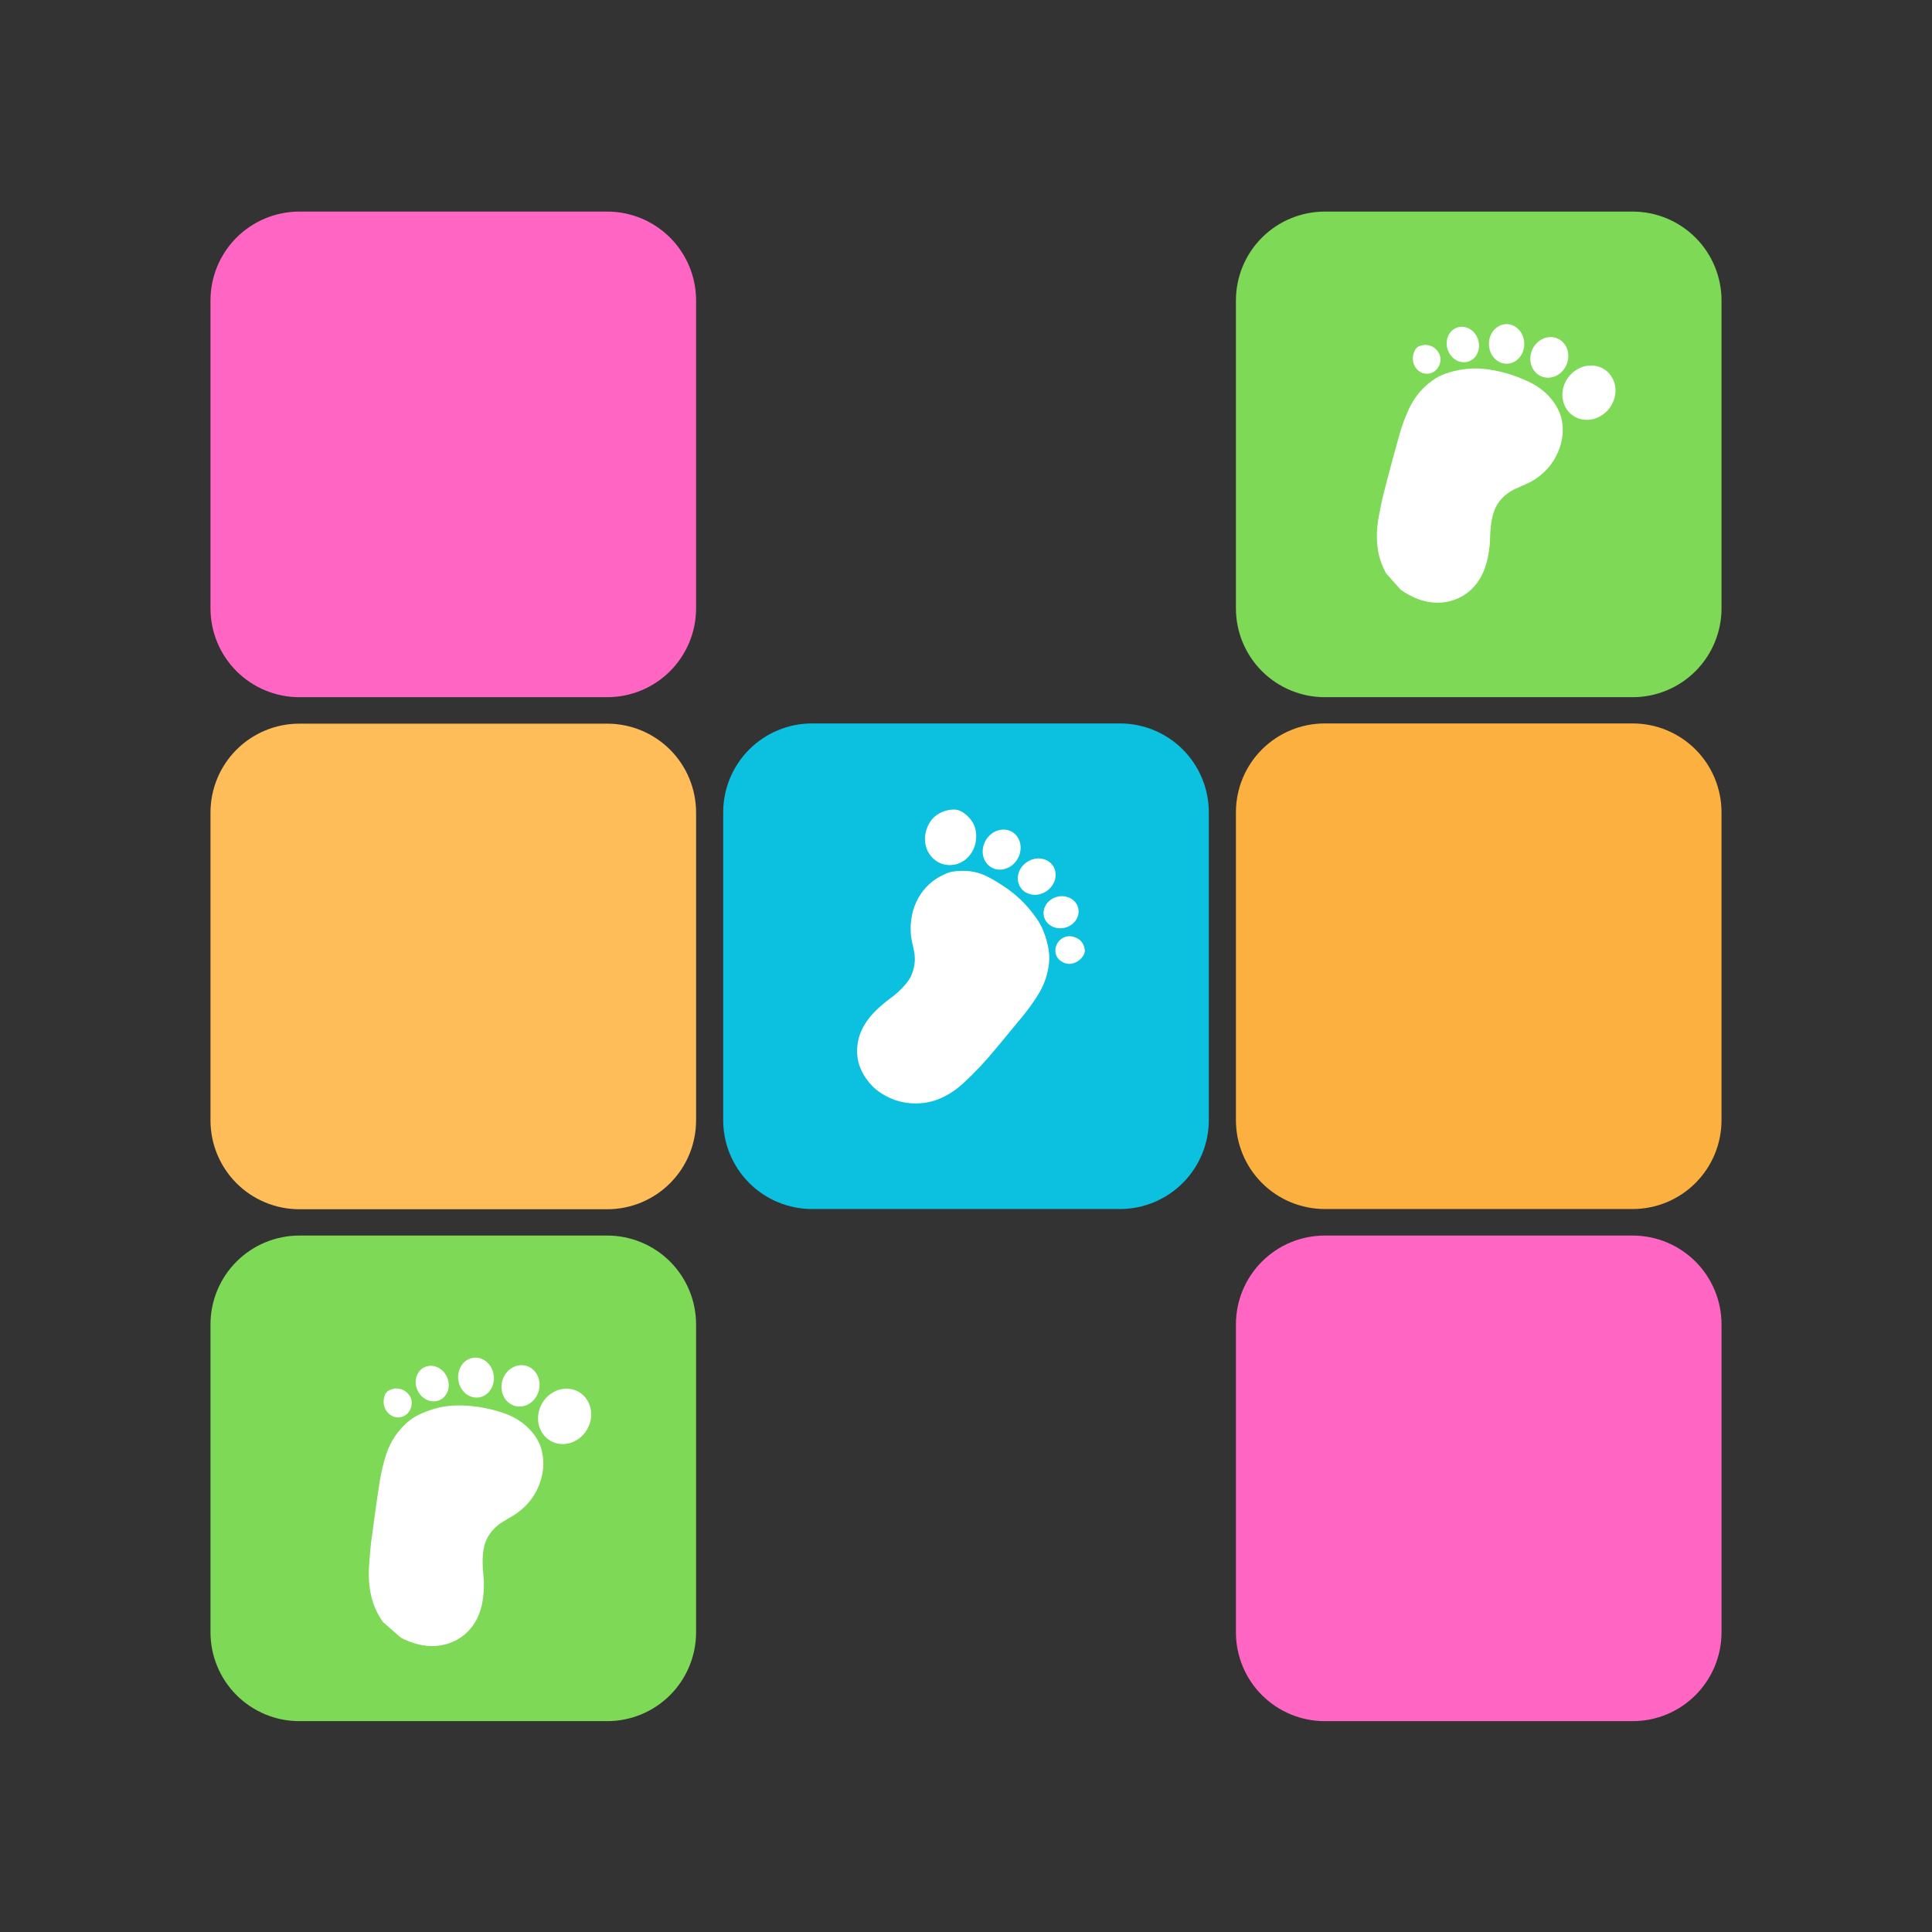
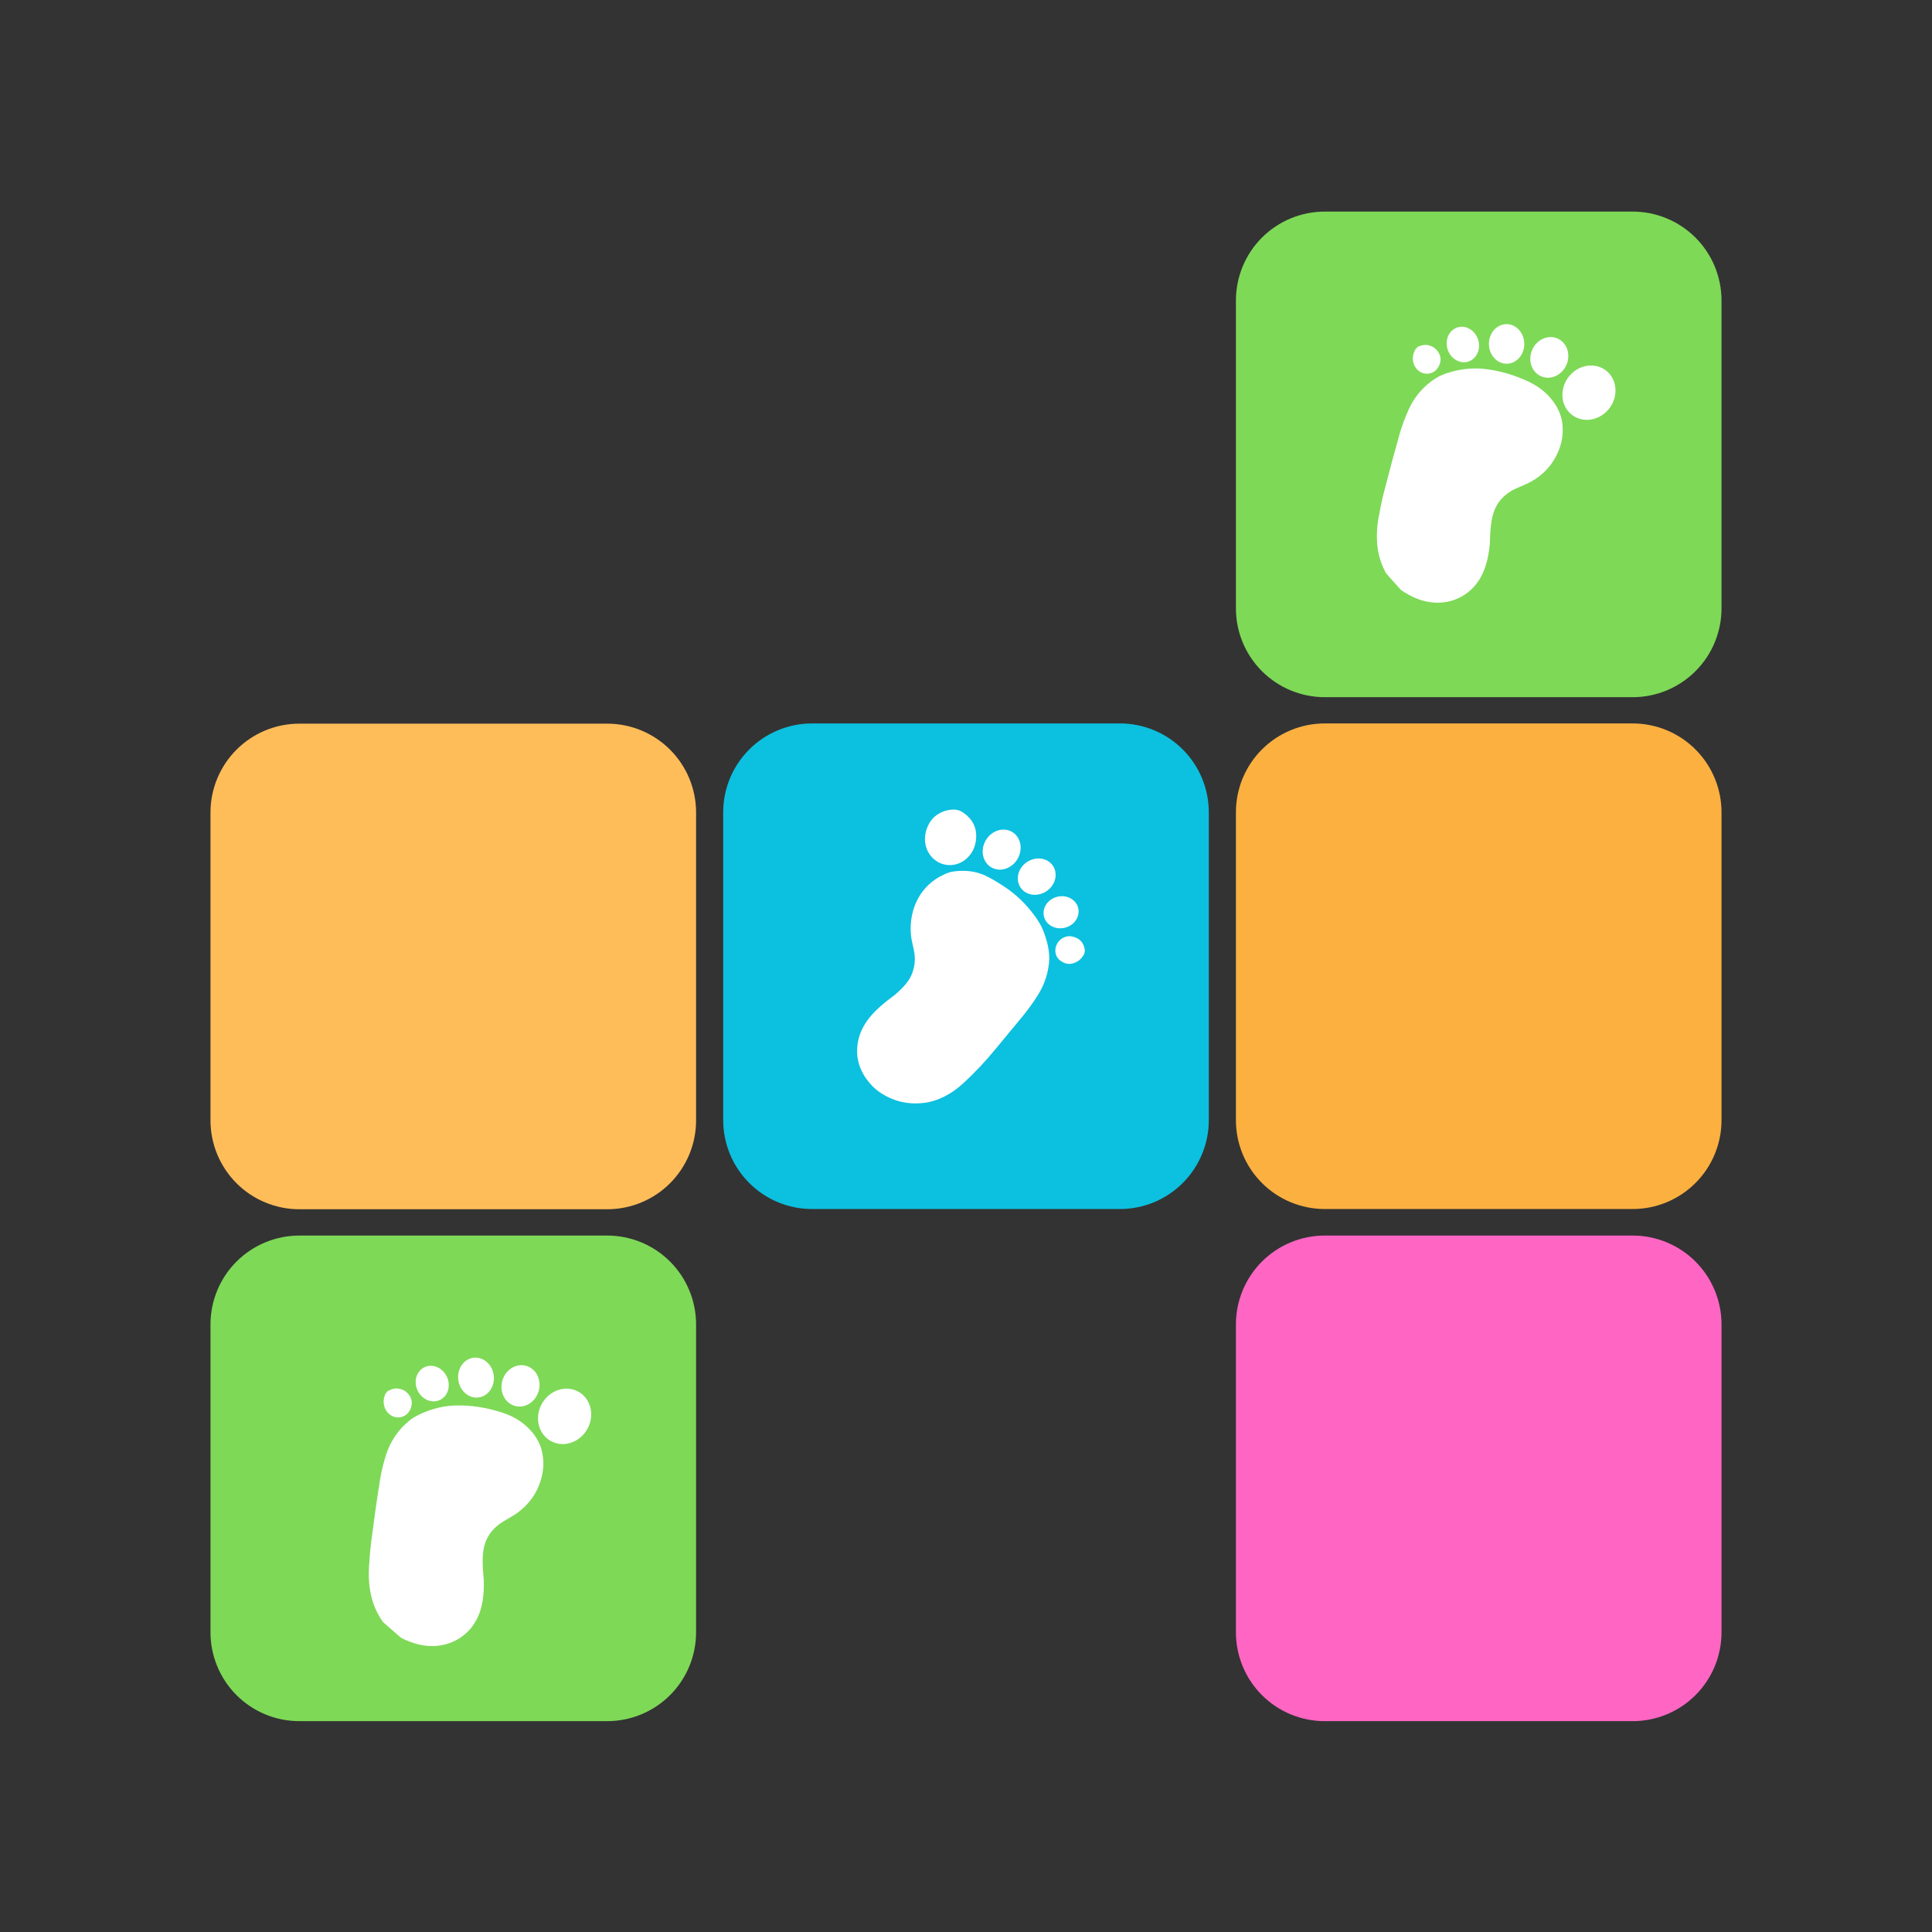
<svg xmlns="http://www.w3.org/2000/svg" width="500" zoomAndPan="magnify" viewBox="0 0 375 375" height="500" preserveAspectRatio="xMidYMid meet" version="1.0">
  <rect x="0" y="0" width="375" height="375" fill="#333333" stroke="none" />
  <defs>
    <clipPath id="489be5032a">
      <path d="M 40.855 239.82 L 135.109 239.82 L 135.109 334.074 L 40.855 334.074 Z M 40.855 239.82 " clip-rule="nonzero" />
    </clipPath>
    <clipPath id="0cb6eeb644">
      <path d="M 58.105 239.82 L 117.859 239.82 C 122.434 239.82 126.824 241.637 130.059 244.871 C 133.293 248.105 135.109 252.496 135.109 257.07 L 135.109 316.824 C 135.109 321.398 133.293 325.789 130.059 329.023 C 126.824 332.258 122.434 334.074 117.859 334.074 L 58.105 334.074 C 53.531 334.074 49.141 332.258 45.906 329.023 C 42.672 325.789 40.855 321.398 40.855 316.824 L 40.855 257.07 C 40.855 252.496 42.672 248.105 45.906 244.871 C 49.141 241.637 53.531 239.82 58.105 239.82 Z M 58.105 239.82 " clip-rule="nonzero" />
    </clipPath>
    <clipPath id="0177f03b2c">
      <path d="M 40.855 140.461 L 135.109 140.461 L 135.109 234.715 L 40.855 234.715 Z M 40.855 140.461 " clip-rule="nonzero" />
    </clipPath>
    <clipPath id="8ee9370a02">
      <path d="M 58.105 140.461 L 117.859 140.461 C 122.434 140.461 126.824 142.277 130.059 145.512 C 133.293 148.746 135.109 153.133 135.109 157.711 L 135.109 217.465 C 135.109 222.039 133.293 226.426 130.059 229.664 C 126.824 232.898 122.434 234.715 117.859 234.715 L 58.105 234.715 C 53.531 234.715 49.141 232.898 45.906 229.664 C 42.672 226.426 40.855 222.039 40.855 217.465 L 40.855 157.711 C 40.855 153.133 42.672 148.746 45.906 145.512 C 49.141 142.277 53.531 140.461 58.105 140.461 Z M 58.105 140.461 " clip-rule="nonzero" />
    </clipPath>
    <clipPath id="fcbd95d865">
      <path d="M 260 280 L 295 280 L 295 324.746 L 260 324.746 Z M 260 280 " clip-rule="nonzero" />
    </clipPath>
    <clipPath id="2c0079dee4">
      <path d="M 253.949 289 L 260 289 L 260 295 L 253.949 295 Z M 253.949 289 " clip-rule="nonzero" />
    </clipPath>
    <clipPath id="ef175fd6eb">
      <path d="M 40.855 41.07 L 135.109 41.07 L 135.109 135.324 L 40.855 135.324 Z M 40.855 41.07 " clip-rule="nonzero" />
    </clipPath>
    <clipPath id="5f8da27595">
-       <path d="M 58.105 41.07 L 117.859 41.07 C 122.434 41.07 126.824 42.887 130.059 46.121 C 133.293 49.359 135.109 53.746 135.109 58.32 L 135.109 118.074 C 135.109 122.652 133.293 127.039 130.059 130.273 C 126.824 133.508 122.434 135.324 117.859 135.324 L 58.105 135.324 C 53.531 135.324 49.141 133.508 45.906 130.273 C 42.672 127.039 40.855 122.652 40.855 118.074 L 40.855 58.32 C 40.855 53.746 42.672 49.359 45.906 46.121 C 49.141 42.887 53.531 41.07 58.105 41.07 Z M 58.105 41.07 " clip-rule="nonzero" />
-     </clipPath>
+       </clipPath>
    <clipPath id="d0593cbbdd">
      <path d="M 140.371 140.418 L 234.629 140.418 L 234.629 234.672 L 140.371 234.672 Z M 140.371 140.418 " clip-rule="nonzero" />
    </clipPath>
    <clipPath id="6288f38f20">
      <path d="M 157.621 140.418 L 217.379 140.418 C 221.953 140.418 226.34 142.234 229.574 145.469 C 232.809 148.703 234.629 153.09 234.629 157.668 L 234.629 217.422 C 234.629 221.996 232.809 226.383 229.574 229.617 C 226.34 232.855 221.953 234.672 217.379 234.672 L 157.621 234.672 C 153.047 234.672 148.66 232.855 145.426 229.617 C 142.191 226.383 140.371 221.996 140.371 217.422 L 140.371 157.668 C 140.371 153.09 142.191 148.703 145.426 145.469 C 148.66 142.234 153.047 140.418 157.621 140.418 Z M 157.621 140.418 " clip-rule="nonzero" />
    </clipPath>
    <clipPath id="cb237c86de">
      <path d="M 239.891 239.82 L 334.145 239.82 L 334.145 334.074 L 239.891 334.074 Z M 239.891 239.82 " clip-rule="nonzero" />
    </clipPath>
    <clipPath id="039edef501">
      <path d="M 257.141 239.82 L 316.895 239.82 C 321.469 239.82 325.859 241.637 329.094 244.871 C 332.328 248.105 334.145 252.496 334.145 257.07 L 334.145 316.824 C 334.145 321.398 332.328 325.789 329.094 329.023 C 325.859 332.258 321.469 334.074 316.895 334.074 L 257.141 334.074 C 252.566 334.074 248.176 332.258 244.941 329.023 C 241.707 325.789 239.891 321.398 239.891 316.824 L 239.891 257.07 C 239.891 252.496 241.707 248.105 244.941 244.871 C 248.176 241.637 252.566 239.82 257.141 239.82 Z M 257.141 239.82 " clip-rule="nonzero" />
    </clipPath>
    <clipPath id="80d8499e01">
      <path d="M 239.891 140.418 L 334.145 140.418 L 334.145 234.672 L 239.891 234.672 Z M 239.891 140.418 " clip-rule="nonzero" />
    </clipPath>
    <clipPath id="fe7d1753ba">
      <path d="M 257.141 140.418 L 316.895 140.418 C 321.469 140.418 325.859 142.234 329.094 145.469 C 332.328 148.703 334.145 153.09 334.145 157.668 L 334.145 217.422 C 334.145 221.996 332.328 226.383 329.094 229.617 C 325.859 232.855 321.469 234.672 316.895 234.672 L 257.141 234.672 C 252.566 234.672 248.176 232.855 244.941 229.617 C 241.707 226.383 239.891 221.996 239.891 217.422 L 239.891 157.668 C 239.891 153.09 241.707 148.703 244.941 145.469 C 248.176 142.234 252.566 140.418 257.141 140.418 Z M 257.141 140.418 " clip-rule="nonzero" />
    </clipPath>
    <clipPath id="f37e9d25d5">
      <path d="M 239.891 41.07 L 334.145 41.07 L 334.145 135.324 L 239.891 135.324 Z M 239.891 41.07 " clip-rule="nonzero" />
    </clipPath>
    <clipPath id="8f8647e917">
      <path d="M 257.141 41.07 L 316.895 41.07 C 321.469 41.07 325.859 42.887 329.094 46.121 C 332.328 49.359 334.145 53.746 334.145 58.32 L 334.145 118.074 C 334.145 122.652 332.328 127.039 329.094 130.273 C 325.859 133.508 321.469 135.324 316.895 135.324 L 257.141 135.324 C 252.566 135.324 248.176 133.508 244.941 130.273 C 241.707 127.039 239.891 122.652 239.891 118.074 L 239.891 58.32 C 239.891 53.746 241.707 49.359 244.941 46.121 C 248.176 42.887 252.566 41.07 257.141 41.07 Z M 257.141 41.07 " clip-rule="nonzero" />
    </clipPath>
    <clipPath id="10b214cce2">
      <path d="M 303 70 L 314 70 L 314 82 L 303 82 Z M 303 70 " clip-rule="nonzero" />
    </clipPath>
    <clipPath id="c0c7986e0e">
      <path d="M 304.707 40.926 L 334.211 73.902 L 279.438 122.91 L 249.93 89.934 Z M 304.707 40.926 " clip-rule="nonzero" />
    </clipPath>
    <clipPath id="7efaf6ce13">
      <path d="M 304.707 40.926 L 362.719 105.766 L 307.941 154.773 L 249.93 89.934 Z M 304.707 40.926 " clip-rule="nonzero" />
    </clipPath>
    <clipPath id="78069f0ee7">
      <path d="M 297 65 L 305 65 L 305 74 L 297 74 Z M 297 65 " clip-rule="nonzero" />
    </clipPath>
    <clipPath id="44b2ca8f71">
      <path d="M 304.707 40.926 L 334.211 73.902 L 279.438 122.91 L 249.93 89.934 Z M 304.707 40.926 " clip-rule="nonzero" />
    </clipPath>
    <clipPath id="82a8b9b03b">
      <path d="M 304.707 40.926 L 362.719 105.766 L 307.941 154.773 L 249.93 89.934 Z M 304.707 40.926 " clip-rule="nonzero" />
    </clipPath>
    <clipPath id="37c4e7f6aa">
      <path d="M 289 62 L 296 62 L 296 71 L 289 71 Z M 289 62 " clip-rule="nonzero" />
    </clipPath>
    <clipPath id="4c4d4f8349">
      <path d="M 304.707 40.926 L 334.211 73.902 L 279.438 122.91 L 249.93 89.934 Z M 304.707 40.926 " clip-rule="nonzero" />
    </clipPath>
    <clipPath id="de997eaf76">
-       <path d="M 304.707 40.926 L 362.719 105.766 L 307.941 154.773 L 249.93 89.934 Z M 304.707 40.926 " clip-rule="nonzero" />
+       <path d="M 304.707 40.926 L 362.719 105.766 L 249.93 89.934 Z M 304.707 40.926 " clip-rule="nonzero" />
    </clipPath>
    <clipPath id="1a1effae40">
      <path d="M 267 71 L 304 71 L 304 117 L 267 117 Z M 267 71 " clip-rule="nonzero" />
    </clipPath>
    <clipPath id="dee3e5201b">
      <path d="M 304.707 40.926 L 334.211 73.902 L 279.438 122.91 L 249.93 89.934 Z M 304.707 40.926 " clip-rule="nonzero" />
    </clipPath>
    <clipPath id="8528ed909e">
      <path d="M 304.707 40.926 L 362.719 105.766 L 307.941 154.773 L 249.93 89.934 Z M 304.707 40.926 " clip-rule="nonzero" />
    </clipPath>
    <clipPath id="9b9f586e78">
      <path d="M 280 63 L 288 63 L 288 71 L 280 71 Z M 280 63 " clip-rule="nonzero" />
    </clipPath>
    <clipPath id="b1f1a9c23c">
      <path d="M 304.707 40.926 L 334.211 73.902 L 279.438 122.91 L 249.93 89.934 Z M 304.707 40.926 " clip-rule="nonzero" />
    </clipPath>
    <clipPath id="d73e37b22c">
      <path d="M 304.707 40.926 L 362.719 105.766 L 307.941 154.773 L 249.93 89.934 Z M 304.707 40.926 " clip-rule="nonzero" />
    </clipPath>
    <clipPath id="0edca64640">
      <path d="M 274 66 L 280 66 L 280 73 L 274 73 Z M 274 66 " clip-rule="nonzero" />
    </clipPath>
    <clipPath id="20171e6247">
      <path d="M 304.707 40.926 L 334.211 73.902 L 279.438 122.91 L 249.93 89.934 Z M 304.707 40.926 " clip-rule="nonzero" />
    </clipPath>
    <clipPath id="0798d9b2be">
      <path d="M 304.707 40.926 L 362.719 105.766 L 307.941 154.773 L 249.93 89.934 Z M 304.707 40.926 " clip-rule="nonzero" />
    </clipPath>
    <clipPath id="553e2525d3">
      <path d="M 104 269 L 115 269 L 115 281 L 104 281 Z M 104 269 " clip-rule="nonzero" />
    </clipPath>
    <clipPath id="959f95a511">
      <path d="M 101.527 239.969 L 134.828 269.105 L 85.934 324.984 L 52.633 295.844 Z M 101.527 239.969 " clip-rule="nonzero" />
    </clipPath>
    <clipPath id="a2f91640b9">
      <path d="M 101.527 239.969 L 167.566 297.754 L 118.668 353.629 L 52.633 295.844 Z M 101.527 239.969 " clip-rule="nonzero" />
    </clipPath>
    <clipPath id="4569f257f7">
      <path d="M 97 264 L 105 264 L 105 274 L 97 274 Z M 97 264 " clip-rule="nonzero" />
    </clipPath>
    <clipPath id="571534b6ea">
      <path d="M 101.527 239.969 L 134.828 269.105 L 85.934 324.984 L 52.633 295.844 Z M 101.527 239.969 " clip-rule="nonzero" />
    </clipPath>
    <clipPath id="b4bb2f140b">
      <path d="M 101.527 239.969 L 167.566 297.754 L 118.668 353.629 L 52.633 295.844 Z M 101.527 239.969 " clip-rule="nonzero" />
    </clipPath>
    <clipPath id="6b15d706ff">
      <path d="M 88 263 L 96 263 L 96 272 L 88 272 Z M 88 263 " clip-rule="nonzero" />
    </clipPath>
    <clipPath id="70338b58f3">
      <path d="M 101.527 239.969 L 134.828 269.105 L 85.934 324.984 L 52.633 295.844 Z M 101.527 239.969 " clip-rule="nonzero" />
    </clipPath>
    <clipPath id="14092b4c19">
      <path d="M 101.527 239.969 L 167.566 297.754 L 118.668 353.629 L 52.633 295.844 Z M 101.527 239.969 " clip-rule="nonzero" />
    </clipPath>
    <clipPath id="0fce796fb2">
      <path d="M 71 272 L 106 272 L 106 320 L 71 320 Z M 71 272 " clip-rule="nonzero" />
    </clipPath>
    <clipPath id="4f82248a5f">
      <path d="M 101.527 239.969 L 134.828 269.105 L 85.934 324.984 L 52.633 295.844 Z M 101.527 239.969 " clip-rule="nonzero" />
    </clipPath>
    <clipPath id="00985f3cfc">
      <path d="M 101.527 239.969 L 167.566 297.754 L 118.668 353.629 L 52.633 295.844 Z M 101.527 239.969 " clip-rule="nonzero" />
    </clipPath>
    <clipPath id="bbc9a96f18">
      <path d="M 80 265 L 88 265 L 88 272 L 80 272 Z M 80 265 " clip-rule="nonzero" />
    </clipPath>
    <clipPath id="ebf4002f32">
      <path d="M 101.527 239.969 L 134.828 269.105 L 85.934 324.984 L 52.633 295.844 Z M 101.527 239.969 " clip-rule="nonzero" />
    </clipPath>
    <clipPath id="e187358aae">
      <path d="M 101.527 239.969 L 167.566 297.754 L 118.668 353.629 L 52.633 295.844 Z M 101.527 239.969 " clip-rule="nonzero" />
    </clipPath>
    <clipPath id="9ac9ed967c">
      <path d="M 74 269 L 80 269 L 80 276 L 74 276 Z M 74 269 " clip-rule="nonzero" />
    </clipPath>
    <clipPath id="cf2bc48eca">
      <path d="M 101.527 239.969 L 134.828 269.105 L 85.934 324.984 L 52.633 295.844 Z M 101.527 239.969 " clip-rule="nonzero" />
    </clipPath>
    <clipPath id="e4f0b1c503">
      <path d="M 101.527 239.969 L 167.566 297.754 L 118.668 353.629 L 52.633 295.844 Z M 101.527 239.969 " clip-rule="nonzero" />
    </clipPath>
    <clipPath id="83e8039b32">
      <path d="M 179 157 L 190 157 L 190 168 L 179 168 Z M 179 157 " clip-rule="nonzero" />
    </clipPath>
    <clipPath id="e4a6288723">
      <path d="M 174.812 154.93 L 215.203 163.309 L 200.426 234.543 L 160.039 226.164 Z M 174.812 154.93 " clip-rule="nonzero" />
    </clipPath>
    <clipPath id="35072b671f">
      <path d="M 130.824 145.805 L 215.273 163.324 L 200.5 234.555 L 116.047 217.035 Z M 130.824 145.805 " clip-rule="nonzero" />
    </clipPath>
    <clipPath id="ade93bd568">
      <path d="M 190 161 L 199 161 L 199 169 L 190 169 Z M 190 161 " clip-rule="nonzero" />
    </clipPath>
    <clipPath id="4cde06373a">
      <path d="M 174.812 154.93 L 215.203 163.309 L 200.426 234.543 L 160.039 226.164 Z M 174.812 154.93 " clip-rule="nonzero" />
    </clipPath>
    <clipPath id="ae656f32c5">
      <path d="M 130.824 145.805 L 215.273 163.324 L 200.5 234.555 L 116.047 217.035 Z M 130.824 145.805 " clip-rule="nonzero" />
    </clipPath>
    <clipPath id="349dbf0025">
      <path d="M 197 166 L 205 166 L 205 174 L 197 174 Z M 197 166 " clip-rule="nonzero" />
    </clipPath>
    <clipPath id="d05031ec27">
      <path d="M 174.812 154.93 L 215.203 163.309 L 200.426 234.543 L 160.039 226.164 Z M 174.812 154.93 " clip-rule="nonzero" />
    </clipPath>
    <clipPath id="e2e00988f4">
      <path d="M 130.824 145.805 L 215.273 163.324 L 200.5 234.555 L 116.047 217.035 Z M 130.824 145.805 " clip-rule="nonzero" />
    </clipPath>
    <clipPath id="466feb3333">
      <path d="M 166 169 L 204 169 L 204 215 L 166 215 Z M 166 169 " clip-rule="nonzero" />
    </clipPath>
    <clipPath id="f011308489">
      <path d="M 174.812 154.93 L 215.203 163.309 L 200.426 234.543 L 160.039 226.164 Z M 174.812 154.93 " clip-rule="nonzero" />
    </clipPath>
    <clipPath id="69d6b01db5">
      <path d="M 130.824 145.805 L 215.273 163.324 L 200.5 234.555 L 116.047 217.035 Z M 130.824 145.805 " clip-rule="nonzero" />
    </clipPath>
    <clipPath id="c848ce0990">
      <path d="M 202 173 L 210 173 L 210 181 L 202 181 Z M 202 173 " clip-rule="nonzero" />
    </clipPath>
    <clipPath id="89b72d1331">
      <path d="M 174.812 154.93 L 215.203 163.309 L 200.426 234.543 L 160.039 226.164 Z M 174.812 154.93 " clip-rule="nonzero" />
    </clipPath>
    <clipPath id="e84ccfe460">
      <path d="M 130.824 145.805 L 215.273 163.324 L 200.5 234.555 L 116.047 217.035 Z M 130.824 145.805 " clip-rule="nonzero" />
    </clipPath>
    <clipPath id="5127564ad2">
      <path d="M 204 181 L 211 181 L 211 188 L 204 188 Z M 204 181 " clip-rule="nonzero" />
    </clipPath>
    <clipPath id="0fbf5cf8be">
      <path d="M 174.812 154.93 L 215.203 163.309 L 200.426 234.543 L 160.039 226.164 Z M 174.812 154.93 " clip-rule="nonzero" />
    </clipPath>
    <clipPath id="f082b5711a">
      <path d="M 130.824 145.805 L 215.273 163.324 L 200.5 234.555 L 116.047 217.035 Z M 130.824 145.805 " clip-rule="nonzero" />
    </clipPath>
  </defs>
  <g clip-path="url(#489be5032a)">
    <g clip-path="url(#0cb6eeb644)">
      <path fill="#7ed957" d="M 40.855 239.82 L 135.109 239.82 L 135.109 334.074 L 40.855 334.074 Z M 40.855 239.82 " fill-opacity="1" fill-rule="nonzero" />
    </g>
  </g>
  <g clip-path="url(#0177f03b2c)">
    <g clip-path="url(#8ee9370a02)">
      <path fill="#ffbd59" d="M 40.855 140.461 L 135.109 140.461 L 135.109 234.715 L 40.855 234.715 Z M 40.855 140.461 " fill-opacity="1" fill-rule="nonzero" />
    </g>
  </g>
  <path fill="#ffffff" d="M 282.473 279.195 C 282.164 279.258 281.855 279.285 281.539 279.277 C 281.227 279.273 280.914 279.234 280.605 279.164 C 280.293 279.09 279.992 278.988 279.699 278.852 C 279.406 278.719 279.129 278.555 278.867 278.359 C 278.602 278.168 278.355 277.949 278.129 277.703 C 277.902 277.461 277.703 277.195 277.523 276.91 C 277.344 276.625 277.191 276.324 277.066 276.008 C 276.941 275.691 276.848 275.367 276.781 275.031 C 276.715 274.699 276.68 274.363 276.672 274.023 C 276.668 273.684 276.695 273.348 276.75 273.016 C 276.809 272.684 276.895 272.359 277.012 272.047 C 277.125 271.738 277.27 271.441 277.441 271.16 C 277.609 270.883 277.805 270.625 278.023 270.387 C 278.242 270.152 278.48 269.941 278.742 269.758 C 279 269.574 279.273 269.418 279.562 269.293 C 279.852 269.168 280.148 269.074 280.457 269.016 C 280.766 268.953 281.074 268.926 281.391 268.93 C 281.707 268.938 282.016 268.977 282.328 269.047 C 282.637 269.117 282.938 269.223 283.23 269.355 C 283.523 269.492 283.801 269.656 284.066 269.852 C 284.328 270.043 284.574 270.262 284.801 270.504 C 285.027 270.75 285.23 271.016 285.406 271.301 C 285.586 271.586 285.738 271.887 285.863 272.203 C 285.988 272.52 286.082 272.844 286.148 273.176 C 286.215 273.512 286.25 273.848 286.258 274.188 C 286.262 274.527 286.234 274.863 286.18 275.195 C 286.121 275.527 286.035 275.852 285.922 276.164 C 285.805 276.473 285.66 276.77 285.492 277.051 C 285.32 277.328 285.125 277.586 284.906 277.824 C 284.688 278.059 284.449 278.27 284.188 278.453 C 283.93 278.637 283.656 278.793 283.367 278.918 C 283.078 279.043 282.781 279.137 282.473 279.195 Z M 282.473 279.195 " fill-opacity="1" fill-rule="nonzero" />
  <path fill="#ffffff" d="M 273.316 278.676 C 272.898 278.875 272.457 278.977 271.988 278.98 C 271.523 278.988 271.062 278.898 270.617 278.715 C 270.168 278.527 269.766 278.262 269.406 277.914 C 269.047 277.566 268.758 277.164 268.543 276.703 C 268.324 276.246 268.195 275.77 268.156 275.27 C 268.113 274.77 268.164 274.289 268.305 273.824 C 268.449 273.363 268.668 272.953 268.969 272.594 C 269.273 272.238 269.633 271.961 270.047 271.766 C 270.465 271.566 270.906 271.465 271.371 271.461 C 271.84 271.453 272.297 271.543 272.746 271.727 C 273.191 271.914 273.598 272.18 273.957 272.527 C 274.316 272.875 274.602 273.277 274.82 273.738 C 275.035 274.195 275.164 274.672 275.207 275.172 C 275.246 275.672 275.195 276.152 275.055 276.617 C 274.914 277.078 274.691 277.488 274.391 277.848 C 274.09 278.203 273.73 278.48 273.316 278.676 Z M 273.316 278.676 " fill-opacity="1" fill-rule="nonzero" />
  <path fill="#ffffff" d="M 267.289 281.895 C 267.004 282.219 266.656 282.473 266.25 282.648 C 265.844 282.828 265.41 282.918 264.949 282.922 C 264.488 282.922 264.031 282.84 263.586 282.664 C 263.137 282.492 262.73 282.246 262.363 281.922 C 262 281.602 261.703 281.227 261.477 280.805 C 261.246 280.383 261.105 279.941 261.051 279.484 C 260.996 279.023 261.031 278.582 261.156 278.16 C 261.281 277.734 261.488 277.359 261.777 277.031 C 262.066 276.707 262.41 276.453 262.816 276.277 C 263.223 276.098 263.656 276.008 264.117 276.004 C 264.582 276 265.035 276.086 265.484 276.258 C 265.93 276.434 266.336 276.68 266.703 277.004 C 267.07 277.324 267.363 277.695 267.594 278.121 C 267.82 278.543 267.961 278.984 268.016 279.441 C 268.07 279.898 268.035 280.344 267.91 280.766 C 267.785 281.191 267.578 281.566 267.289 281.895 Z M 267.289 281.895 " fill-opacity="1" fill-rule="nonzero" />
  <g clip-path="url(#fcbd95d865)">
    <path fill="#ffffff" d="M 284.062 324.793 L 282.887 324.793 C 280.438 324.477 278.301 323.652 276.469 322.32 C 275.059 321.293 273.785 320.047 272.645 318.57 C 271.48 317.062 270.598 315.859 269.992 314.957 C 267.625 311.43 265.539 308.23 263.73 305.363 C 262.883 304.02 262.121 302.578 261.445 301.031 C 260.398 298.629 260.074 295.965 260.531 293.422 C 260.672 292.633 260.977 291.758 261.438 290.797 C 262.402 288.789 263.637 287.102 265.137 285.73 C 267.25 283.801 269.727 282.242 272.562 281.055 C 274.738 280.148 276.898 279.875 279.035 280.238 C 280.328 280.461 281.465 280.914 282.445 281.602 C 283.895 282.617 285.008 283.945 285.793 285.59 C 286.938 287.988 287.203 290.516 286.598 293.172 C 286.312 294.426 285.637 295.973 285.426 297.121 C 285.02 299.32 285.523 301.332 286.941 303.164 C 287.527 303.918 288.16 304.629 288.844 305.293 C 289.707 306.129 290.141 306.551 290.145 306.555 C 292.445 309.035 294.328 312.008 294.113 315.504 C 293.891 319.09 291.621 322.031 288.348 323.539 C 286.984 324.164 285.555 324.582 284.062 324.793 Z M 284.062 324.793 " fill-opacity="1" fill-rule="nonzero" />
  </g>
  <path fill="#ffffff" d="M 262.242 286.93 C 262.082 287.289 261.852 287.602 261.551 287.867 C 261.25 288.129 260.898 288.328 260.5 288.453 C 260.102 288.582 259.688 288.633 259.254 288.605 C 258.82 288.578 258.402 288.477 258 288.297 C 257.598 288.121 257.238 287.879 256.93 287.574 C 256.617 287.273 256.375 286.93 256.203 286.551 C 256.031 286.168 255.941 285.777 255.934 285.379 C 255.926 284.977 256.004 284.598 256.164 284.234 C 256.324 283.875 256.555 283.562 256.855 283.301 C 257.156 283.035 257.508 282.84 257.902 282.711 C 258.301 282.582 258.719 282.531 259.152 282.559 C 259.586 282.586 260.004 282.688 260.406 282.867 C 260.809 283.047 261.164 283.289 261.477 283.59 C 261.789 283.895 262.031 284.234 262.203 284.617 C 262.375 284.996 262.465 285.387 262.469 285.789 C 262.477 286.188 262.402 286.57 262.242 286.93 Z M 262.242 286.93 " fill-opacity="1" fill-rule="nonzero" />
  <g clip-path="url(#2c0079dee4)">
    <path fill="#ffffff" d="M 253.957 292.617 L 253.957 292.027 C 254.219 291.332 254.516 290.852 254.844 290.586 C 255.715 289.883 256.68 289.707 257.738 290.062 C 259.02 290.488 259.754 292.195 259.25 293.434 C 258.637 294.957 256.883 295.395 255.5 294.621 C 254.762 294.211 254.246 293.543 253.957 292.617 Z M 253.957 292.617 " fill-opacity="1" fill-rule="nonzero" />
  </g>
  <g clip-path="url(#ef175fd6eb)">
    <g clip-path="url(#5f8da27595)">
      <path fill="#ff66c4" d="M 40.855 41.07 L 135.109 41.07 L 135.109 135.324 L 40.855 135.324 Z M 40.855 41.07 " fill-opacity="1" fill-rule="nonzero" />
    </g>
  </g>
  <g clip-path="url(#d0593cbbdd)">
    <g clip-path="url(#6288f38f20)">
      <path fill="#0cc0df" d="M 140.371 140.418 L 234.629 140.418 L 234.629 234.672 L 140.371 234.672 Z M 140.371 140.418 " fill-opacity="1" fill-rule="nonzero" />
    </g>
  </g>
  <g clip-path="url(#cb237c86de)">
    <g clip-path="url(#039edef501)">
      <path fill="#ff66c4" d="M 239.891 239.82 L 334.145 239.82 L 334.145 334.074 L 239.891 334.074 Z M 239.891 239.82 " fill-opacity="1" fill-rule="nonzero" />
    </g>
  </g>
  <g clip-path="url(#80d8499e01)">
    <g clip-path="url(#fe7d1753ba)">
      <path fill="#fcb040" d="M 239.891 140.418 L 334.145 140.418 L 334.145 234.672 L 239.891 234.672 Z M 239.891 140.418 " fill-opacity="1" fill-rule="nonzero" />
    </g>
  </g>
  <g clip-path="url(#f37e9d25d5)">
    <g clip-path="url(#8f8647e917)">
      <path fill="#7ed957" d="M 239.891 41.07 L 334.145 41.07 L 334.145 135.324 L 239.891 135.324 Z M 239.891 41.07 " fill-opacity="1" fill-rule="nonzero" />
    </g>
  </g>
  <g clip-path="url(#10b214cce2)">
    <g clip-path="url(#c0c7986e0e)">
      <g clip-path="url(#7efaf6ce13)">
        <path fill="#ffffff" d="M 305.148 80.551 C 304.883 80.355 304.645 80.133 304.43 79.883 C 304.215 79.633 304.027 79.363 303.867 79.074 C 303.707 78.781 303.578 78.473 303.48 78.152 C 303.383 77.832 303.316 77.5 303.281 77.156 C 303.246 76.816 303.246 76.473 303.281 76.129 C 303.312 75.781 303.379 75.438 303.477 75.102 C 303.574 74.762 303.703 74.434 303.859 74.117 C 304.02 73.797 304.207 73.496 304.422 73.211 C 304.637 72.926 304.875 72.664 305.137 72.426 C 305.398 72.184 305.676 71.969 305.977 71.781 C 306.273 71.594 306.586 71.438 306.906 71.309 C 307.23 71.184 307.562 71.09 307.898 71.027 C 308.234 70.965 308.574 70.938 308.91 70.941 C 309.246 70.949 309.578 70.988 309.902 71.062 C 310.227 71.137 310.535 71.242 310.836 71.379 C 311.133 71.516 311.414 71.684 311.676 71.883 C 311.938 72.078 312.176 72.301 312.391 72.551 C 312.605 72.801 312.793 73.07 312.953 73.359 C 313.113 73.652 313.242 73.961 313.344 74.281 C 313.441 74.602 313.508 74.934 313.543 75.277 C 313.574 75.617 313.574 75.961 313.543 76.305 C 313.512 76.652 313.445 76.996 313.348 77.332 C 313.25 77.672 313.121 78 312.961 78.316 C 312.801 78.637 312.617 78.938 312.402 79.223 C 312.188 79.508 311.949 79.77 311.688 80.008 C 311.426 80.25 311.148 80.465 310.848 80.652 C 310.551 80.84 310.238 80.996 309.914 81.125 C 309.59 81.25 309.262 81.344 308.926 81.406 C 308.586 81.469 308.25 81.496 307.914 81.492 C 307.578 81.484 307.246 81.445 306.922 81.371 C 306.598 81.297 306.285 81.191 305.988 81.055 C 305.688 80.918 305.41 80.75 305.148 80.551 Z M 305.148 80.551 " fill-opacity="1" fill-rule="nonzero" />
      </g>
    </g>
  </g>
  <g clip-path="url(#78069f0ee7)">
    <g clip-path="url(#44b2ca8f71)">
      <g clip-path="url(#82a8b9b03b)">
        <path fill="#ffffff" d="M 299.164 73.051 C 298.723 72.863 298.332 72.59 298.004 72.23 C 297.672 71.871 297.422 71.453 297.254 70.977 C 297.086 70.496 297.012 69.996 297.035 69.473 C 297.055 68.949 297.168 68.445 297.375 67.957 C 297.578 67.469 297.863 67.035 298.223 66.656 C 298.582 66.273 298.992 65.98 299.453 65.766 C 299.914 65.551 300.387 65.438 300.875 65.426 C 301.363 65.41 301.832 65.496 302.273 65.684 C 302.719 65.871 303.105 66.145 303.438 66.504 C 303.766 66.867 304.016 67.285 304.184 67.762 C 304.352 68.238 304.426 68.742 304.406 69.262 C 304.383 69.785 304.27 70.293 304.066 70.781 C 303.859 71.27 303.574 71.703 303.215 72.082 C 302.855 72.461 302.445 72.758 301.984 72.973 C 301.527 73.184 301.051 73.297 300.562 73.312 C 300.074 73.324 299.609 73.238 299.164 73.051 Z M 299.164 73.051 " fill-opacity="1" fill-rule="nonzero" />
      </g>
    </g>
  </g>
  <g clip-path="url(#37c4e7f6aa)">
    <g clip-path="url(#4c4d4f8349)">
      <g clip-path="url(#de997eaf76)">
        <path fill="#ffffff" d="M 292.457 70.598 C 292.004 70.602 291.562 70.508 291.141 70.316 C 290.719 70.125 290.348 69.848 290.023 69.492 C 289.699 69.133 289.449 68.719 289.27 68.25 C 289.094 67.781 289.004 67.289 289 66.781 C 288.996 66.27 289.078 65.781 289.25 65.309 C 289.418 64.836 289.664 64.418 289.984 64.055 C 290.301 63.691 290.672 63.414 291.09 63.215 C 291.508 63.016 291.945 62.914 292.402 62.914 C 292.855 62.91 293.293 63.004 293.715 63.195 C 294.137 63.387 294.512 63.664 294.836 64.02 C 295.16 64.379 295.41 64.793 295.586 65.262 C 295.766 65.73 295.855 66.223 295.859 66.73 C 295.863 67.242 295.781 67.73 295.609 68.203 C 295.438 68.676 295.191 69.094 294.875 69.457 C 294.555 69.82 294.188 70.098 293.766 70.297 C 293.348 70.496 292.91 70.598 292.457 70.598 Z M 292.457 70.598 " fill-opacity="1" fill-rule="nonzero" />
      </g>
    </g>
  </g>
  <g clip-path="url(#1a1effae40)">
    <g clip-path="url(#dee3e5201b)">
      <g clip-path="url(#8528ed909e)">
        <path fill="#ffffff" d="M 270.715 113.586 L 269.895 112.668 C 268.434 110.543 267.586 108.301 267.348 105.941 C 267.164 104.129 267.25 102.266 267.602 100.348 C 267.965 98.391 268.285 96.863 268.57 95.762 C 269.672 91.457 270.707 87.598 271.68 84.188 C 272.137 82.594 272.73 80.992 273.465 79.387 C 274.605 76.898 276.457 74.789 278.758 73.371 C 279.473 72.93 280.363 72.555 281.438 72.246 C 283.672 71.598 285.852 71.383 287.965 71.598 C 290.941 71.898 293.883 72.742 296.785 74.125 C 299.012 75.188 300.73 76.68 301.938 78.602 C 302.664 79.762 303.105 80.965 303.254 82.207 C 303.473 84.043 303.215 85.84 302.477 87.598 C 301.406 90.164 299.621 92.133 297.129 93.512 C 295.953 94.164 294.277 94.715 293.234 95.352 C 291.238 96.57 290.02 98.367 289.582 100.75 C 289.402 101.73 289.289 102.723 289.25 103.715 C 289.199 104.973 289.172 105.605 289.172 105.609 C 288.844 109.137 287.84 112.676 284.965 114.945 C 282.016 117.273 278.137 117.555 274.68 116.051 C 273.242 115.426 271.922 114.605 270.715 113.586 Z M 270.715 113.586 " fill-opacity="1" fill-rule="nonzero" />
      </g>
    </g>
  </g>
  <g clip-path="url(#9b9f586e78)">
    <g clip-path="url(#b1f1a9c23c)">
      <g clip-path="url(#d73e37b22c)">
        <path fill="#ffffff" d="M 285.012 70.176 C 284.617 70.305 284.215 70.34 283.797 70.289 C 283.383 70.238 282.984 70.105 282.609 69.883 C 282.23 69.664 281.902 69.375 281.621 69.016 C 281.34 68.66 281.129 68.262 280.984 67.824 C 280.844 67.387 280.781 66.938 280.801 66.484 C 280.82 66.031 280.918 65.605 281.094 65.203 C 281.273 64.805 281.516 64.461 281.82 64.176 C 282.129 63.895 282.48 63.688 282.871 63.559 C 283.262 63.434 283.668 63.395 284.082 63.445 C 284.5 63.496 284.898 63.633 285.273 63.852 C 285.652 64.074 285.98 64.363 286.262 64.719 C 286.543 65.078 286.754 65.473 286.895 65.914 C 287.039 66.352 287.098 66.797 287.082 67.25 C 287.062 67.707 286.965 68.133 286.785 68.531 C 286.609 68.93 286.367 69.273 286.059 69.559 C 285.754 69.844 285.402 70.051 285.012 70.176 Z M 285.012 70.176 " fill-opacity="1" fill-rule="nonzero" />
      </g>
    </g>
  </g>
  <g clip-path="url(#0edca64640)">
    <g clip-path="url(#20171e6247)">
      <g clip-path="url(#0798d9b2be)">
        <path fill="#ffffff" d="M 274.801 67.684 L 275.262 67.273 C 275.984 66.992 276.562 66.891 277.004 66.961 C 278.16 67.148 278.969 67.777 279.43 68.852 C 279.988 70.148 279.172 71.91 277.855 72.383 C 276.238 72.965 274.676 71.898 274.312 70.289 C 274.117 69.426 274.281 68.559 274.801 67.684 Z M 274.801 67.684 " fill-opacity="1" fill-rule="nonzero" />
      </g>
    </g>
  </g>
  <g clip-path="url(#553e2525d3)">
    <g clip-path="url(#959f95a511)">
      <g clip-path="url(#a2f91640b9)">
        <path fill="#ffffff" d="M 106.848 279.668 C 106.562 279.5 106.293 279.309 106.047 279.082 C 105.801 278.859 105.582 278.613 105.383 278.34 C 105.188 278.066 105.02 277.777 104.883 277.465 C 104.742 277.152 104.637 276.828 104.559 276.492 C 104.484 276.152 104.441 275.809 104.434 275.457 C 104.422 275.105 104.445 274.754 104.5 274.402 C 104.559 274.051 104.648 273.707 104.766 273.367 C 104.887 273.031 105.039 272.703 105.219 272.395 C 105.398 272.082 105.605 271.789 105.836 271.516 C 106.07 271.242 106.324 270.992 106.602 270.766 C 106.875 270.543 107.168 270.348 107.477 270.18 C 107.789 270.012 108.105 269.875 108.438 269.773 C 108.766 269.668 109.102 269.602 109.441 269.562 C 109.781 269.527 110.117 269.527 110.449 269.562 C 110.785 269.594 111.109 269.664 111.426 269.766 C 111.742 269.867 112.043 270 112.332 270.164 C 112.617 270.332 112.887 270.523 113.133 270.75 C 113.379 270.973 113.602 271.219 113.797 271.492 C 113.992 271.766 114.16 272.055 114.297 272.367 C 114.438 272.68 114.543 273.004 114.621 273.34 C 114.695 273.68 114.738 274.023 114.75 274.375 C 114.758 274.727 114.734 275.078 114.68 275.43 C 114.621 275.781 114.535 276.125 114.414 276.465 C 114.293 276.801 114.141 277.129 113.961 277.438 C 113.781 277.75 113.574 278.043 113.344 278.316 C 113.109 278.59 112.855 278.84 112.582 279.066 C 112.305 279.289 112.012 279.484 111.703 279.652 C 111.395 279.82 111.074 279.957 110.742 280.059 C 110.414 280.164 110.078 280.23 109.738 280.27 C 109.402 280.305 109.066 280.305 108.73 280.27 C 108.395 280.238 108.07 280.168 107.754 280.066 C 107.438 279.965 107.137 279.832 106.848 279.668 Z M 106.848 279.668 " fill-opacity="1" fill-rule="nonzero" />
      </g>
    </g>
  </g>
  <g clip-path="url(#4569f257f7)">
    <g clip-path="url(#571534b6ea)">
      <g clip-path="url(#b4bb2f140b)">
        <path fill="#ffffff" d="M 99.926 272.879 C 99.457 272.746 99.035 272.52 98.66 272.199 C 98.281 271.879 97.98 271.488 97.754 271.031 C 97.527 270.57 97.391 270.078 97.348 269.551 C 97.305 269.023 97.355 268.504 97.5 267.988 C 97.648 267.473 97.879 267.004 98.195 266.578 C 98.508 266.152 98.883 265.805 99.316 265.535 C 99.754 265.266 100.215 265.094 100.703 265.02 C 101.191 264.945 101.668 264.973 102.137 265.105 C 102.605 265.238 103.027 265.469 103.402 265.789 C 103.781 266.109 104.082 266.496 104.309 266.957 C 104.535 267.414 104.672 267.906 104.715 268.434 C 104.758 268.961 104.707 269.48 104.562 269.996 C 104.414 270.512 104.184 270.984 103.867 271.41 C 103.555 271.832 103.18 272.18 102.746 272.453 C 102.309 272.723 101.848 272.895 101.359 272.969 C 100.871 273.043 100.395 273.012 99.926 272.879 Z M 99.926 272.879 " fill-opacity="1" fill-rule="nonzero" />
      </g>
    </g>
  </g>
  <g clip-path="url(#6b15d706ff)">
    <g clip-path="url(#70338b58f3)">
      <g clip-path="url(#14092b4c19)">
        <path fill="#ffffff" d="M 92.895 271.246 C 92.438 271.305 91.988 271.262 91.539 271.121 C 91.094 270.98 90.688 270.754 90.316 270.434 C 89.949 270.113 89.645 269.73 89.41 269.281 C 89.172 268.832 89.023 268.352 88.957 267.84 C 88.891 267.328 88.914 266.828 89.027 266.332 C 89.137 265.836 89.332 265.387 89.609 264.984 C 89.883 264.582 90.219 264.254 90.613 264.004 C 91.012 263.754 91.438 263.602 91.891 263.539 C 92.348 263.48 92.801 263.523 93.246 263.664 C 93.691 263.805 94.102 264.035 94.469 264.352 C 94.84 264.672 95.141 265.055 95.379 265.504 C 95.613 265.953 95.766 266.434 95.832 266.945 C 95.898 267.457 95.875 267.961 95.762 268.453 C 95.648 268.949 95.453 269.398 95.18 269.801 C 94.902 270.203 94.566 270.531 94.172 270.781 C 93.777 271.031 93.352 271.188 92.895 271.246 Z M 92.895 271.246 " fill-opacity="1" fill-rule="nonzero" />
      </g>
    </g>
  </g>
  <g clip-path="url(#0fce796fb2)">
    <g clip-path="url(#4f82248a5f)">
      <g clip-path="url(#00985f3cfc)">
        <path fill="#ffffff" d="M 76.375 317.043 L 75.441 316.223 C 73.711 314.27 72.586 312.125 72.055 309.789 C 71.648 307.992 71.504 306.113 71.625 304.145 C 71.746 302.137 71.883 300.562 72.027 299.426 C 72.605 294.973 73.168 290.973 73.727 287.434 C 73.984 285.777 74.387 284.098 74.926 282.398 C 75.762 279.758 77.359 277.418 79.496 275.711 C 80.156 275.184 81.004 274.695 82.043 274.254 C 84.207 273.328 86.363 272.844 88.512 272.797 C 91.535 272.734 94.59 273.219 97.672 274.25 C 100.035 275.039 101.941 276.324 103.387 278.105 C 104.262 279.18 104.852 280.332 105.152 281.562 C 105.598 283.375 105.562 285.211 105.039 287.062 C 104.277 289.77 102.73 291.965 100.402 293.656 C 99.301 294.453 97.688 295.211 96.719 295.98 C 94.867 297.445 93.867 299.398 93.723 301.844 C 93.66 302.852 93.672 303.855 93.754 304.859 C 93.855 306.129 93.906 306.762 93.906 306.766 C 94.012 310.344 93.441 314.02 90.836 316.648 C 88.164 319.348 84.309 320.109 80.656 319.027 C 79.137 318.574 77.711 317.914 76.375 317.043 Z M 76.375 317.043 " fill-opacity="1" fill-rule="nonzero" />
      </g>
    </g>
  </g>
  <g clip-path="url(#bbc9a96f18)">
    <g clip-path="url(#ebf4002f32)">
      <g clip-path="url(#e187358aae)">
        <path fill="#ffffff" d="M 85.371 271.738 C 84.996 271.91 84.594 272 84.172 272 C 83.746 272 83.332 271.914 82.926 271.738 C 82.52 271.562 82.156 271.312 81.828 270.992 C 81.504 270.668 81.242 270.293 81.047 269.871 C 80.848 269.449 80.734 269.008 80.695 268.551 C 80.66 268.094 80.703 267.656 80.832 267.23 C 80.961 266.809 81.164 266.438 81.438 266.113 C 81.711 265.789 82.035 265.539 82.414 265.363 C 82.789 265.188 83.191 265.102 83.613 265.102 C 84.039 265.102 84.453 265.188 84.859 265.363 C 85.266 265.535 85.629 265.785 85.957 266.109 C 86.281 266.434 86.543 266.805 86.738 267.227 C 86.938 267.652 87.051 268.09 87.09 268.547 C 87.125 269.004 87.082 269.445 86.953 269.867 C 86.824 270.293 86.625 270.664 86.348 270.988 C 86.074 271.312 85.75 271.562 85.371 271.738 Z M 85.371 271.738 " fill-opacity="1" fill-rule="nonzero" />
      </g>
    </g>
  </g>
  <g clip-path="url(#9ac9ed967c)">
    <g clip-path="url(#cf2bc48eca)">
      <g clip-path="url(#e4f0b1c503)">
        <path fill="#ffffff" d="M 74.824 270.496 L 75.234 270.023 C 75.926 269.656 76.496 269.48 76.945 269.496 C 78.129 269.543 79.016 270.074 79.613 271.094 C 80.332 272.324 79.73 274.195 78.465 274.828 C 76.918 275.613 75.219 274.738 74.656 273.164 C 74.355 272.324 74.41 271.434 74.824 270.496 Z M 74.824 270.496 " fill-opacity="1" fill-rule="nonzero" />
      </g>
    </g>
  </g>
  <g clip-path="url(#83e8039b32)">
    <g clip-path="url(#e4a6288723)">
      <g clip-path="url(#35072b671f)">
        <path fill="#ffffff" d="M 186 157.25 C 186.422 157.398 186.809 157.605 187.16 157.867 C 189.027 159.25 189.77 161.098 189.383 163.41 C 188.949 166.016 186.746 168.059 184.074 167.906 C 181.656 167.766 179.805 165.816 179.566 163.422 C 179.457 162.312 179.664 161.223 180.188 160.145 C 180.633 159.23 181.27 158.52 182.098 158.012 C 183.16 157.363 184.301 157.074 185.516 157.148 Z M 186 157.25 " fill-opacity="1" fill-rule="nonzero" />
      </g>
    </g>
  </g>
  <g clip-path="url(#ade93bd568)">
    <g clip-path="url(#4cde06373a)">
      <g clip-path="url(#ae656f32c5)">
        <path fill="#ffffff" d="M 192.41 168.352 C 192 168.113 191.656 167.793 191.383 167.398 C 191.105 167.004 190.918 166.559 190.816 166.066 C 190.715 165.574 190.711 165.074 190.801 164.559 C 190.891 164.047 191.07 163.562 191.336 163.105 C 191.602 162.648 191.938 162.254 192.34 161.926 C 192.746 161.594 193.184 161.352 193.664 161.199 C 194.141 161.047 194.621 160.992 195.102 161.039 C 195.582 161.086 196.027 161.227 196.438 161.465 C 196.844 161.707 197.188 162.023 197.465 162.418 C 197.738 162.816 197.93 163.258 198.027 163.75 C 198.129 164.242 198.133 164.746 198.043 165.258 C 197.953 165.773 197.777 166.258 197.508 166.715 C 197.242 167.172 196.906 167.562 196.504 167.895 C 196.102 168.223 195.66 168.465 195.18 168.621 C 194.703 168.773 194.223 168.828 193.742 168.781 C 193.262 168.734 192.82 168.59 192.41 168.352 Z M 192.41 168.352 " fill-opacity="1" fill-rule="nonzero" />
      </g>
    </g>
  </g>
  <g clip-path="url(#349dbf0025)">
    <g clip-path="url(#d05031ec27)">
      <g clip-path="url(#e2e00988f4)">
        <path fill="#ffffff" d="M 198.078 172.258 C 197.824 171.883 197.664 171.469 197.594 171.016 C 197.52 170.562 197.543 170.105 197.66 169.641 C 197.777 169.18 197.98 168.746 198.27 168.344 C 198.559 167.941 198.914 167.602 199.332 167.324 C 199.75 167.043 200.199 166.848 200.68 166.73 C 201.16 166.617 201.641 166.594 202.113 166.664 C 202.586 166.73 203.016 166.883 203.41 167.125 C 203.801 167.363 204.121 167.672 204.371 168.047 C 204.625 168.422 204.785 168.836 204.859 169.289 C 204.93 169.746 204.906 170.203 204.789 170.664 C 204.672 171.129 204.469 171.562 204.18 171.961 C 203.891 172.363 203.535 172.703 203.117 172.984 C 202.699 173.262 202.25 173.461 201.77 173.574 C 201.289 173.688 200.812 173.711 200.34 173.645 C 199.863 173.574 199.434 173.422 199.043 173.184 C 198.648 172.941 198.328 172.633 198.078 172.258 Z M 198.078 172.258 " fill-opacity="1" fill-rule="nonzero" />
      </g>
    </g>
  </g>
  <g clip-path="url(#466feb3333)">
    <g clip-path="url(#f011308489)">
      <g clip-path="url(#69d6b01db5)">
        <path fill="#ffffff" d="M 173.273 193.422 C 173.883 192.973 174.566 192.348 175.32 191.555 C 176.051 190.785 176.574 190.035 176.887 189.309 C 177.473 187.965 177.68 186.598 177.512 185.211 C 177.375 184.094 176.879 182.52 176.789 181.242 C 176.457 176.301 178.684 171.797 183.281 169.715 C 183.93 169.422 184.484 169.242 184.945 169.172 C 187.312 168.828 189.418 169.09 191.27 169.961 C 192.281 170.441 193.512 171.156 194.953 172.109 C 197.223 173.609 199.199 175.512 200.875 177.82 C 201.59 178.801 202.102 179.676 202.414 180.445 C 203.207 182.391 203.844 184.75 203.621 186.855 C 203.441 188.551 203 190.137 202.297 191.609 C 201.934 192.375 201.402 193.27 200.703 194.297 C 199.809 195.609 198.777 196.949 197.613 198.32 C 197.16 198.855 195.707 200.613 193.25 203.598 C 191.238 206.043 189.141 208.27 186.957 210.273 C 184.82 212.242 182.121 213.77 179.211 214.086 C 176.082 214.43 173.234 213.719 170.672 211.949 C 169.777 211.336 168.957 210.508 168.207 209.477 C 166.477 207.078 165.965 204.449 166.668 201.582 C 167.16 199.586 168.398 197.762 169.887 196.27 C 170.773 195.379 171.902 194.43 173.273 193.422 Z M 173.273 193.422 " fill-opacity="1" fill-rule="nonzero" />
      </g>
    </g>
  </g>
  <g clip-path="url(#c848ce0990)">
    <g clip-path="url(#89b72d1331)">
      <g clip-path="url(#e84ccfe460)">
        <path fill="#ffffff" d="M 209.27 176.211 C 209.371 176.609 209.387 177.012 209.312 177.422 C 209.238 177.832 209.082 178.219 208.844 178.578 C 208.605 178.941 208.305 179.25 207.938 179.508 C 207.57 179.762 207.168 179.949 206.73 180.062 C 206.289 180.176 205.848 180.207 205.402 180.16 C 204.957 180.113 204.543 179.992 204.16 179.789 C 203.777 179.59 203.453 179.328 203.188 179.004 C 202.926 178.68 202.742 178.32 202.641 177.922 C 202.539 177.523 202.523 177.121 202.598 176.711 C 202.672 176.301 202.828 175.914 203.066 175.555 C 203.301 175.191 203.605 174.883 203.973 174.625 C 204.34 174.367 204.742 174.184 205.18 174.07 C 205.621 173.957 206.062 173.922 206.508 173.973 C 206.953 174.02 207.367 174.141 207.75 174.344 C 208.133 174.543 208.457 174.805 208.719 175.129 C 208.984 175.453 209.168 175.812 209.27 176.211 Z M 209.27 176.211 " fill-opacity="1" fill-rule="nonzero" />
      </g>
    </g>
  </g>
  <g clip-path="url(#5127564ad2)">
    <g clip-path="url(#0fbf5cf8be)">
      <g clip-path="url(#f082b5711a)">
        <path fill="#ffffff" d="M 210.578 184.527 L 210.445 185.176 C 210.098 185.816 209.676 186.289 209.18 186.586 C 208.023 187.289 206.914 187.258 205.859 186.5 C 204.324 185.395 204.629 183.164 206.09 182.184 C 206.781 181.723 207.539 181.605 208.363 181.836 C 209.695 182.207 210.434 183.105 210.578 184.527 Z M 210.578 184.527 " fill-opacity="1" fill-rule="nonzero" />
      </g>
    </g>
  </g>
</svg>